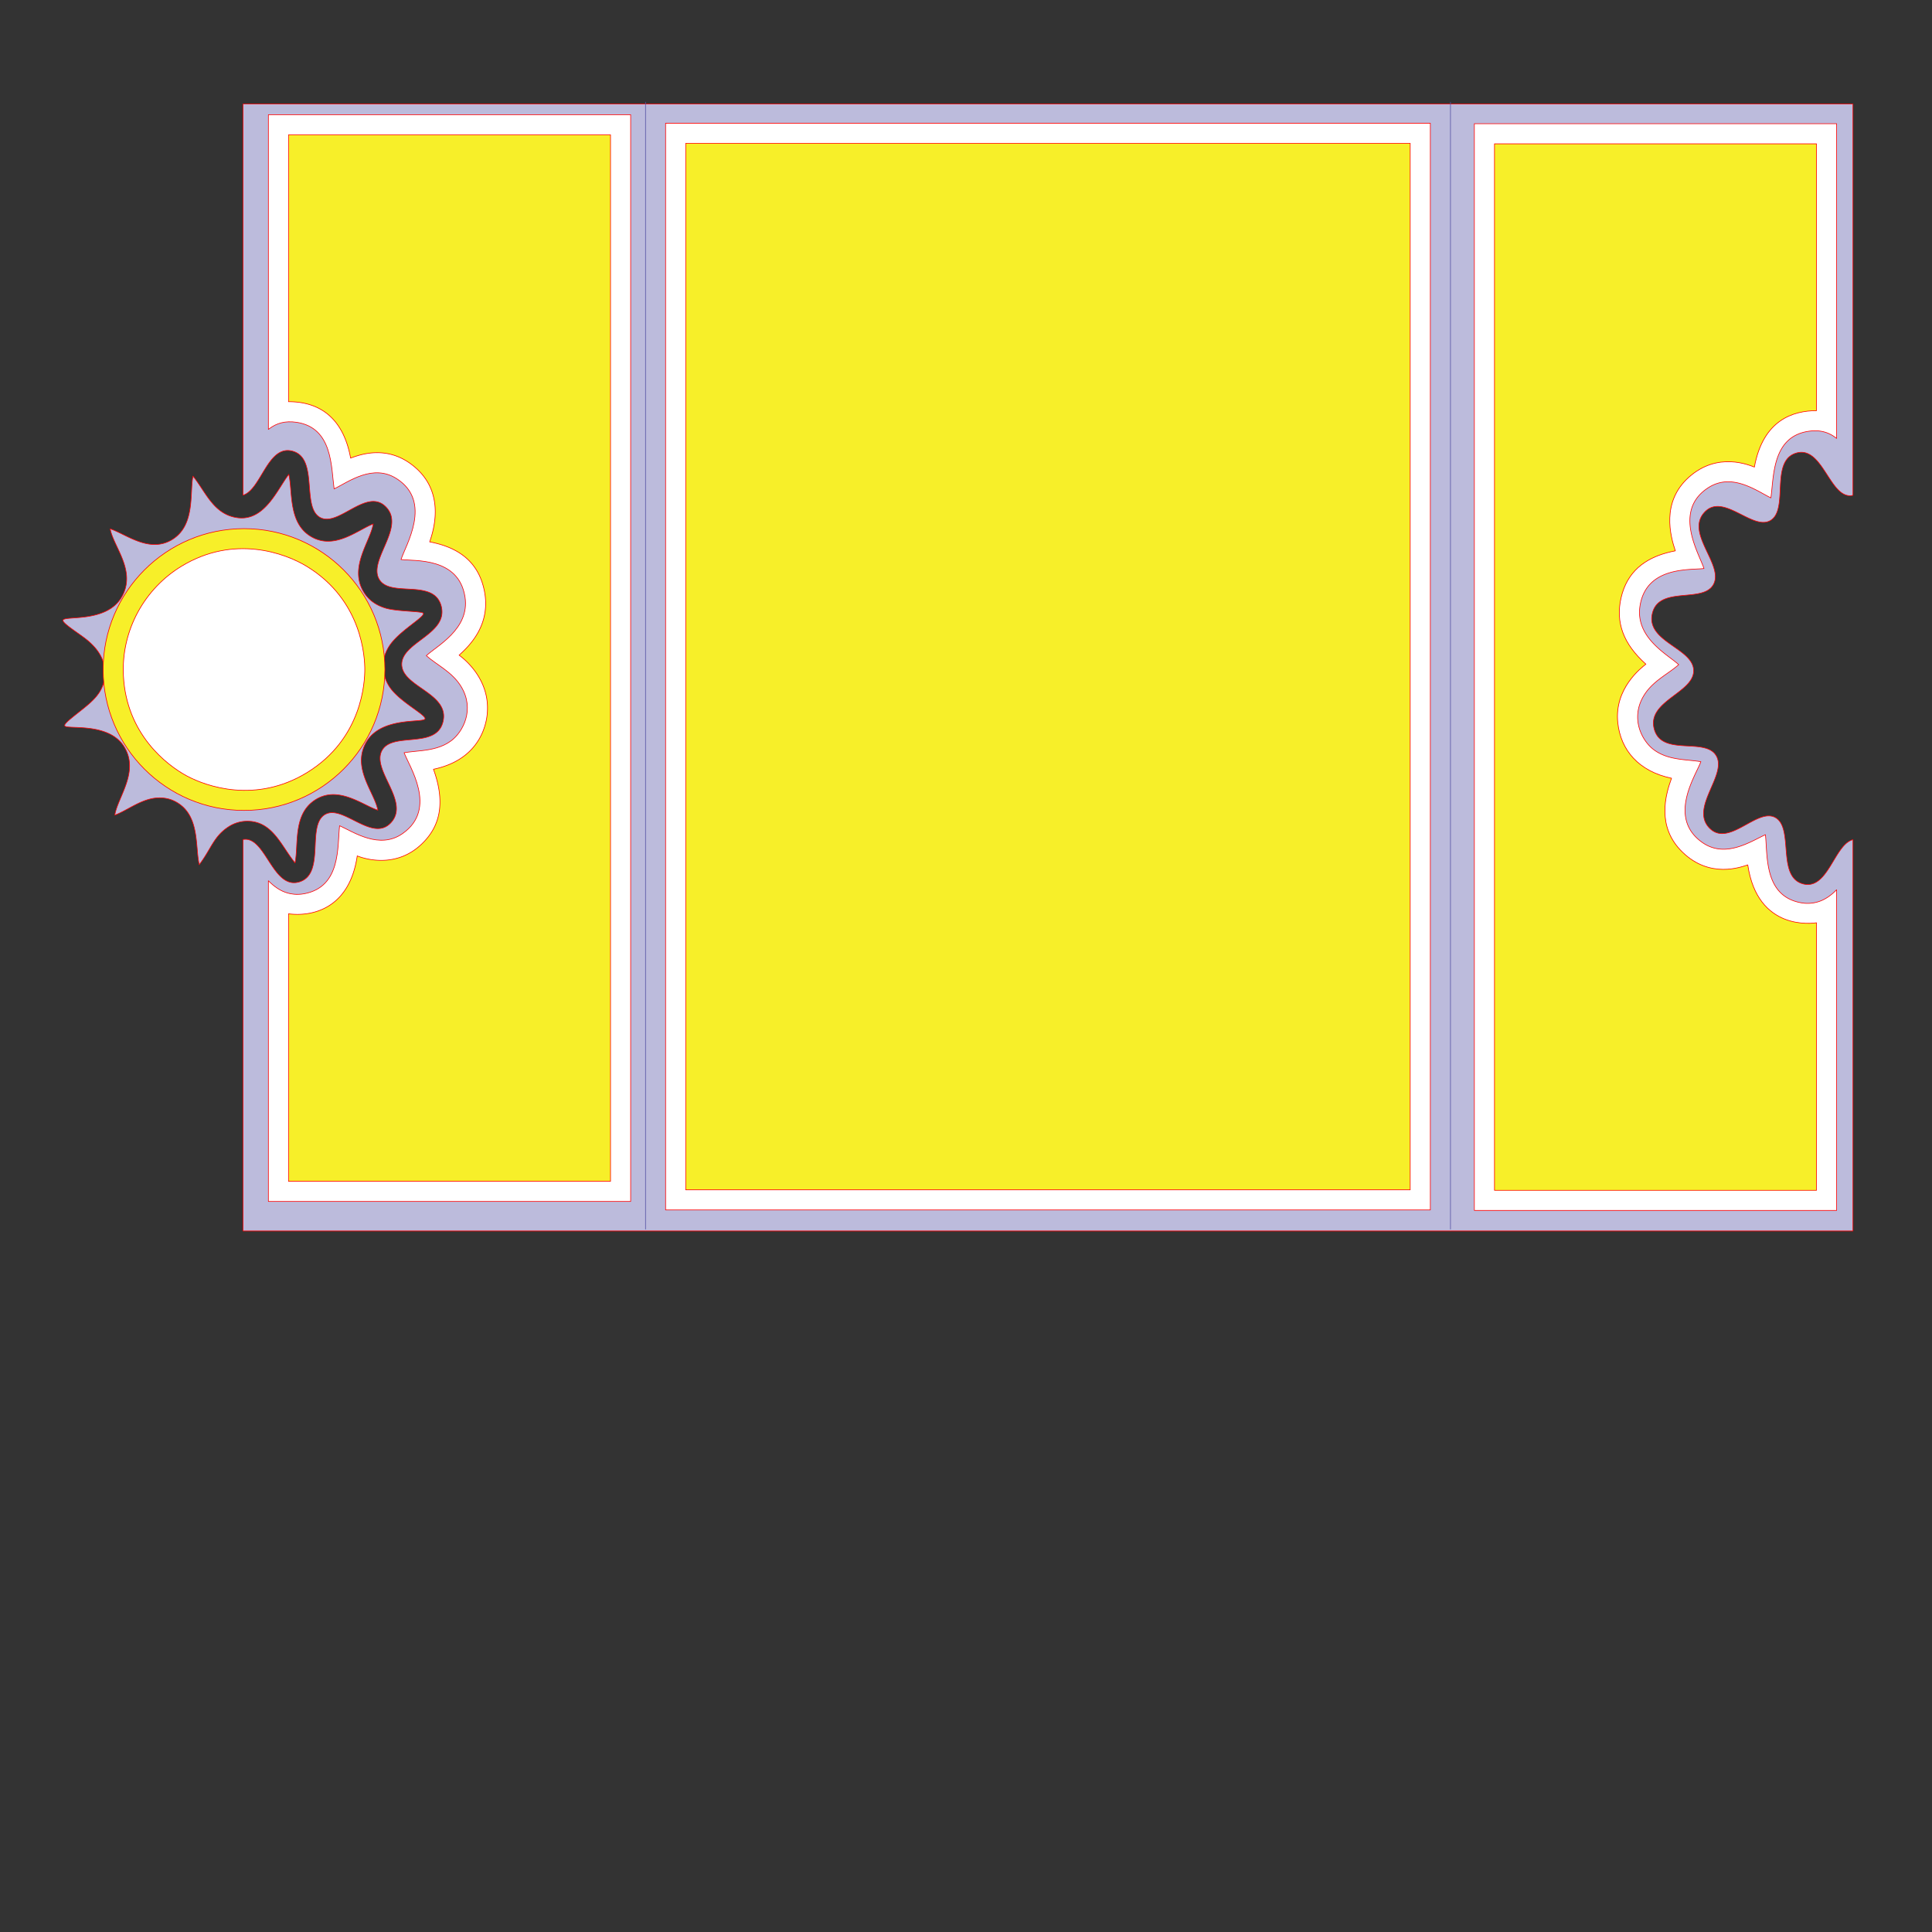
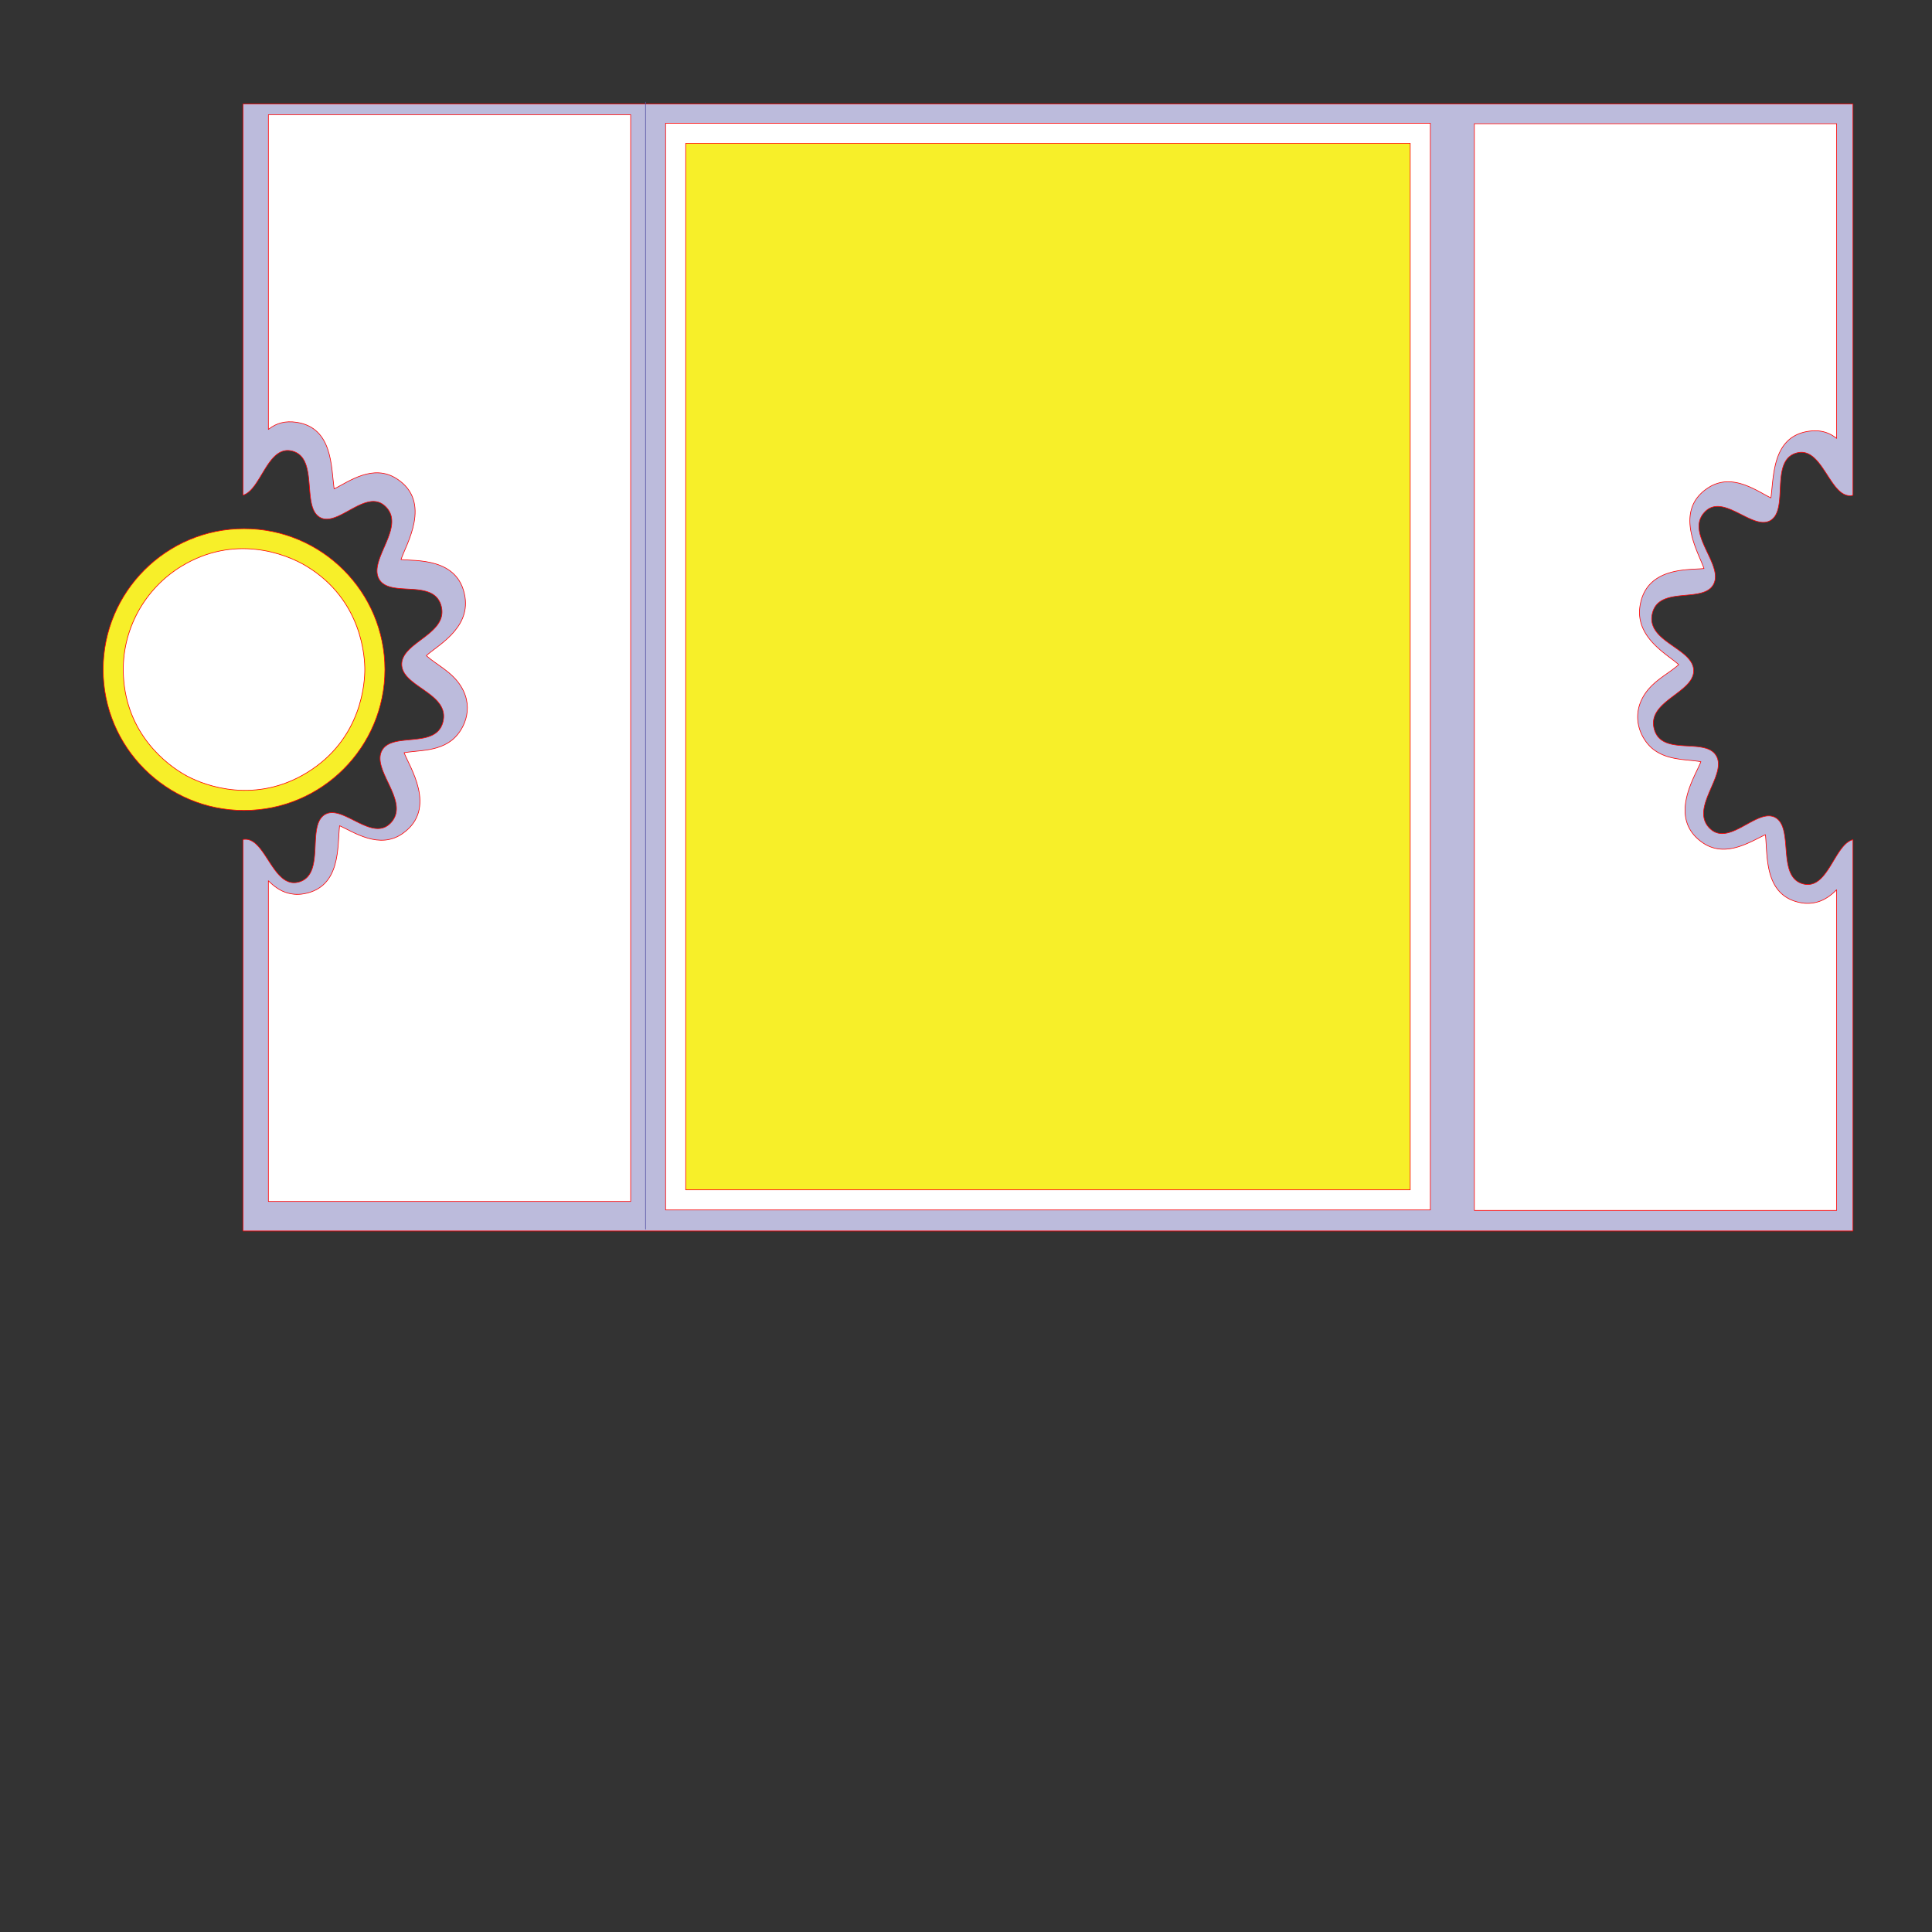
<svg xmlns="http://www.w3.org/2000/svg" data-bbox="9.933 16.117 282.397 178.089" viewBox="0 0 304.8 304.8" height="1152" width="1152" data-type="ugc">
  <rect x="0" y="0" width="304.8" height="304.8" fill="#333333" stroke="none" />
  <g>
    <path stroke-linejoin="round" stroke-linecap="round" stroke-width=".1" stroke="#FF0000" fill="#BCBBDC" d="M267.963 93.648c-2.697.551-6.542-.064-7.285 3.147-1.033 4.468 6.462 5.436 6.52 8.984.057 3.548-7.403 4.797-6.226 9.224 1.177 4.426 8.117 1.223 9.812 4.265 1.695 3.041-4.187 8.145-1.115 11.344 3.072 3.2 7.597-3.317 10.475-1.597 2.877 1.72.15 9.312 4.294 10.426 3.884 1.045 4.916-5.994 7.74-6.93l.152-.037v61.732H38.332v-61.753l.053-.014c.099-.017.2-.027.302-.028 3.29-.062 4.448 7.982 8.553 6.713 4.105-1.27 1.134-8.753 3.955-10.58 2.82-1.828 7.553 4.514 10.52 1.202 2.966-3.313-3.076-8.193-1.48-11.296.448-.873 1.327-1.268 2.382-1.484 2.697-.552 6.542.064 7.285-3.147 1.033-4.468-6.462-5.436-6.52-8.984-.057-3.548 7.403-4.797 6.226-9.224-1.177-4.426-8.117-1.223-9.812-4.265-1.694-3.041 4.187-8.145 1.115-11.344-3.071-3.2-7.597 3.317-10.474 1.597-2.878-1.72-.151-9.312-4.295-10.426-3.884-1.045-4.916 5.994-7.74 6.929l-.07.018V16.408H292.33V78.14l-.135.034a1.974 1.974 0 0 1-.302.028c-3.29.062-4.448-7.982-8.553-6.713-4.105 1.269-1.134 8.753-3.955 10.58-2.82 1.828-7.553-4.514-10.52-1.202-2.966 3.313 3.077 8.193 1.481 11.296-.449.873-1.328 1.268-2.383 1.484Z" />
    <path stroke-linejoin="round" stroke-linecap="round" stroke-width=".1" stroke="#5553A4" fill="none" d="M101.84 16.117v177.799" />
-     <path stroke-linejoin="round" stroke-linecap="round" stroke-width=".1" stroke="#5553A4" fill="none" d="M228.835 16.117v177.799" />
    <path stroke-linejoin="round" stroke-linecap="round" stroke-width=".1" stroke="#FF0000" fill="#FFFFFF" d="M66.54 118.427c1.602-.19 3.248-.516 4.663-1.581 1.838-1.384 3.719-4.894 1.576-8.483-1.398-2.342-3.796-3.397-5.52-4.919 1.605-1.527 6.882-4.183 6.105-9.244-.972-6.324-7.924-5.66-10.093-5.928.717-2.27 4.995-9.073-.669-12.74-3.737-2.42-7.577.447-9.888 1.599-.48-3.396-.194-9.646-5.916-10.505-1.825-.273-3.177.151-4.3.999l-.155.124V18.095h57.15v171.45h-57.15v-50.593l.02.02c.867.882 1.893 1.624 3.088 1.935.353.092 1.287.33 2.564.089 5.804-1.095 5.193-7.417 5.56-10.726 2.271 1.03 6.293 3.786 9.94 1.235 5.623-3.933.957-10.722.245-12.756.872-.145 1.818-.209 2.78-.322Z" />
-     <path stroke-linejoin="round" stroke-linecap="round" stroke-width=".1" stroke="#FF0000" fill="#F7EF29" d="M69.29 85.84a17.756 17.756 0 0 0-1.504-.355c.448-1.341 2.599-7.35-2.108-11.591-4.33-3.9-8.873-2.164-10.363-1.624-1.144-6.249-4.798-8.9-9.797-8.898V21.27h50.8v165.1h-50.8v-42.206c3.56.475 9.593-.656 10.842-9.134.095.03 6.252 2.716 10.878-2.618 1.812-2.09 3.21-5.392 1.147-11.052 8.488-1.773 8.501-8.934 8.516-9.27.233-5.444-4.266-8.567-4.471-8.73 1.813-1.615 5.151-5.023 3.924-10.435-.928-4.089-3.645-6.115-7.063-7.086Z" />
    <path stroke-linejoin="round" stroke-linecap="round" stroke-width=".1" stroke="#FF0000" fill="#FFFFFF" d="M265.555 119.845c-1.603-.19-3.248-.516-4.663-1.581-1.839-1.384-3.72-4.894-1.577-8.483 1.398-2.342 3.796-3.396 5.52-4.919-1.605-1.527-6.882-4.183-6.105-9.244.972-6.324 7.924-5.66 10.093-5.928-.717-2.27-4.995-9.073.669-12.74 3.737-2.42 7.577.447 9.889 1.599.478-3.396.193-9.646 5.915-10.504 1.825-.274 3.177.15 4.3.998l.155.124V19.513h-57.15v171.45h57.15V140.37l-.02.02c-.867.882-1.893 1.625-3.088 1.935a5.673 5.673 0 0 1-2.564.089c-5.804-1.095-5.193-7.417-5.56-10.726-2.271 1.03-6.293 3.787-9.94 1.235-5.623-3.933-.957-10.722-.245-12.756-.872-.145-1.818-.209-2.78-.322Z" />
-     <path stroke-linejoin="round" stroke-linecap="round" stroke-width=".1" stroke="#FF0000" fill="#F7EF29" d="M262.89 87.233c-3.268.909-6.183 2.85-7.15 7.11-.877 3.866.373 7.27 3.924 10.435-.748.596-5.004 3.845-4.436 9.232.454 4.314 3.28 7.682 8.48 8.768-.95 2.607-2.414 7.644 1.72 11.656 4.354 4.226 9.239 2.355 10.306 2.014 1.543 10.473 10.218 9.217 10.842 9.134v42.206h-50.8v-165.1h50.8V64.79c-3.647-.002-8.43 1.433-9.797 8.897-.79-.286-5.791-2.495-10.363 1.624-4.357 3.925-2.887 9.257-2.108 11.59-.476.092-.95.2-1.418.33Z" />
    <path stroke-linejoin="round" stroke-linecap="round" stroke-width=".1" stroke="#FF0000" fill="#FFFFFF" d="M105.006 19.437v171.45h120.65V19.437h-120.65Z" />
    <path stroke-linejoin="round" stroke-linecap="round" stroke-width=".1" stroke="#FF0000" fill="#F7EF29" d="M222.48 22.612v165.1h-114.3v-165.1h114.3Z" />
-     <path stroke-linejoin="round" stroke-linecap="round" stroke-width=".1" stroke="#FF0000" fill="#BCBBDC" d="M16.787 115.568c-2.859-1.148-6.362-.6-6.576-1.063-.047-.1-.014-.329 1.014-1.18 2.856-2.362 5.408-3.761 5.312-7.347-.046-1.73-.826-3.436-2.94-5.12-1.238-.984-3.834-2.576-3.655-3.026.295-.744 6.939.479 9.289-3.707 2.29-4.08-1.324-7.847-1.85-10.692 2.458.795 6.113 3.854 9.697 1.742 3.777-2.227 2.824-7.378 3.37-10.058 1.789 2.17 3.002 5.431 6.067 6.356 4.965 1.499 7.102-4.105 9.048-6.634.65 2.795-.148 7.834 3.699 9.917 3.657 1.98 7.283-1.231 9.622-2.099-.44 2.761-3.875 6.826-1.5 10.74.656 1.082 1.748 2.061 3.545 2.57 1.82.516 5.701.448 5.856.782.279.601-3.874 2.832-5.371 5.182-2.18 3.421.01 6.376.108 6.52 1.57 2.289 5.776 4.357 5.532 4.971-.263.661-6.983-.401-9.29 3.707-2.289 4.08 1.325 7.847 1.85 10.692-2.332-.755-6.113-3.854-9.696-1.742-3.777 2.227-2.768 7.101-3.371 10.058-2.213-2.685-3.552-6.717-7.752-6.578a5.411 5.411 0 0 0-2.712.863c-2.41 1.55-2.759 3.535-4.65 5.993-.662-2.84.148-7.834-3.7-9.917a5.077 5.077 0 0 0-1.727-.571c-3.116-.45-5.533 1.794-7.894 2.67.447-2.809 3.875-6.826 1.5-10.74-.686-1.131-1.706-1.84-2.825-2.289Z" />
    <path stroke-linejoin="round" stroke-linecap="round" stroke-width=".1" stroke="#FF0000" fill="#F7EF29" d="M60.723 105.627c0 12.263-9.961 22.225-22.225 22.225-12.263 0-22.224-9.962-22.224-22.225 0-12.263 9.961-22.225 22.224-22.225 12.264 0 22.225 9.962 22.225 22.225Z" />
    <path stroke-linejoin="round" stroke-linecap="round" stroke-width=".1" stroke="#FF0000" fill="#FFFFFF" d="M57.55 105.632c0 1.745-.3 10.896-9.178 16.293-7.99 4.858-15.766 2.189-18.949.46-3.131-1.703-9.486-6.584-9.952-15.772-.37-7.29 3.437-13.8 9.154-17.275 8.324-5.06 16.372-2.051 19.747 0 8.877 5.397 9.179 14.548 9.179 16.294Z" />
  </g>
</svg>